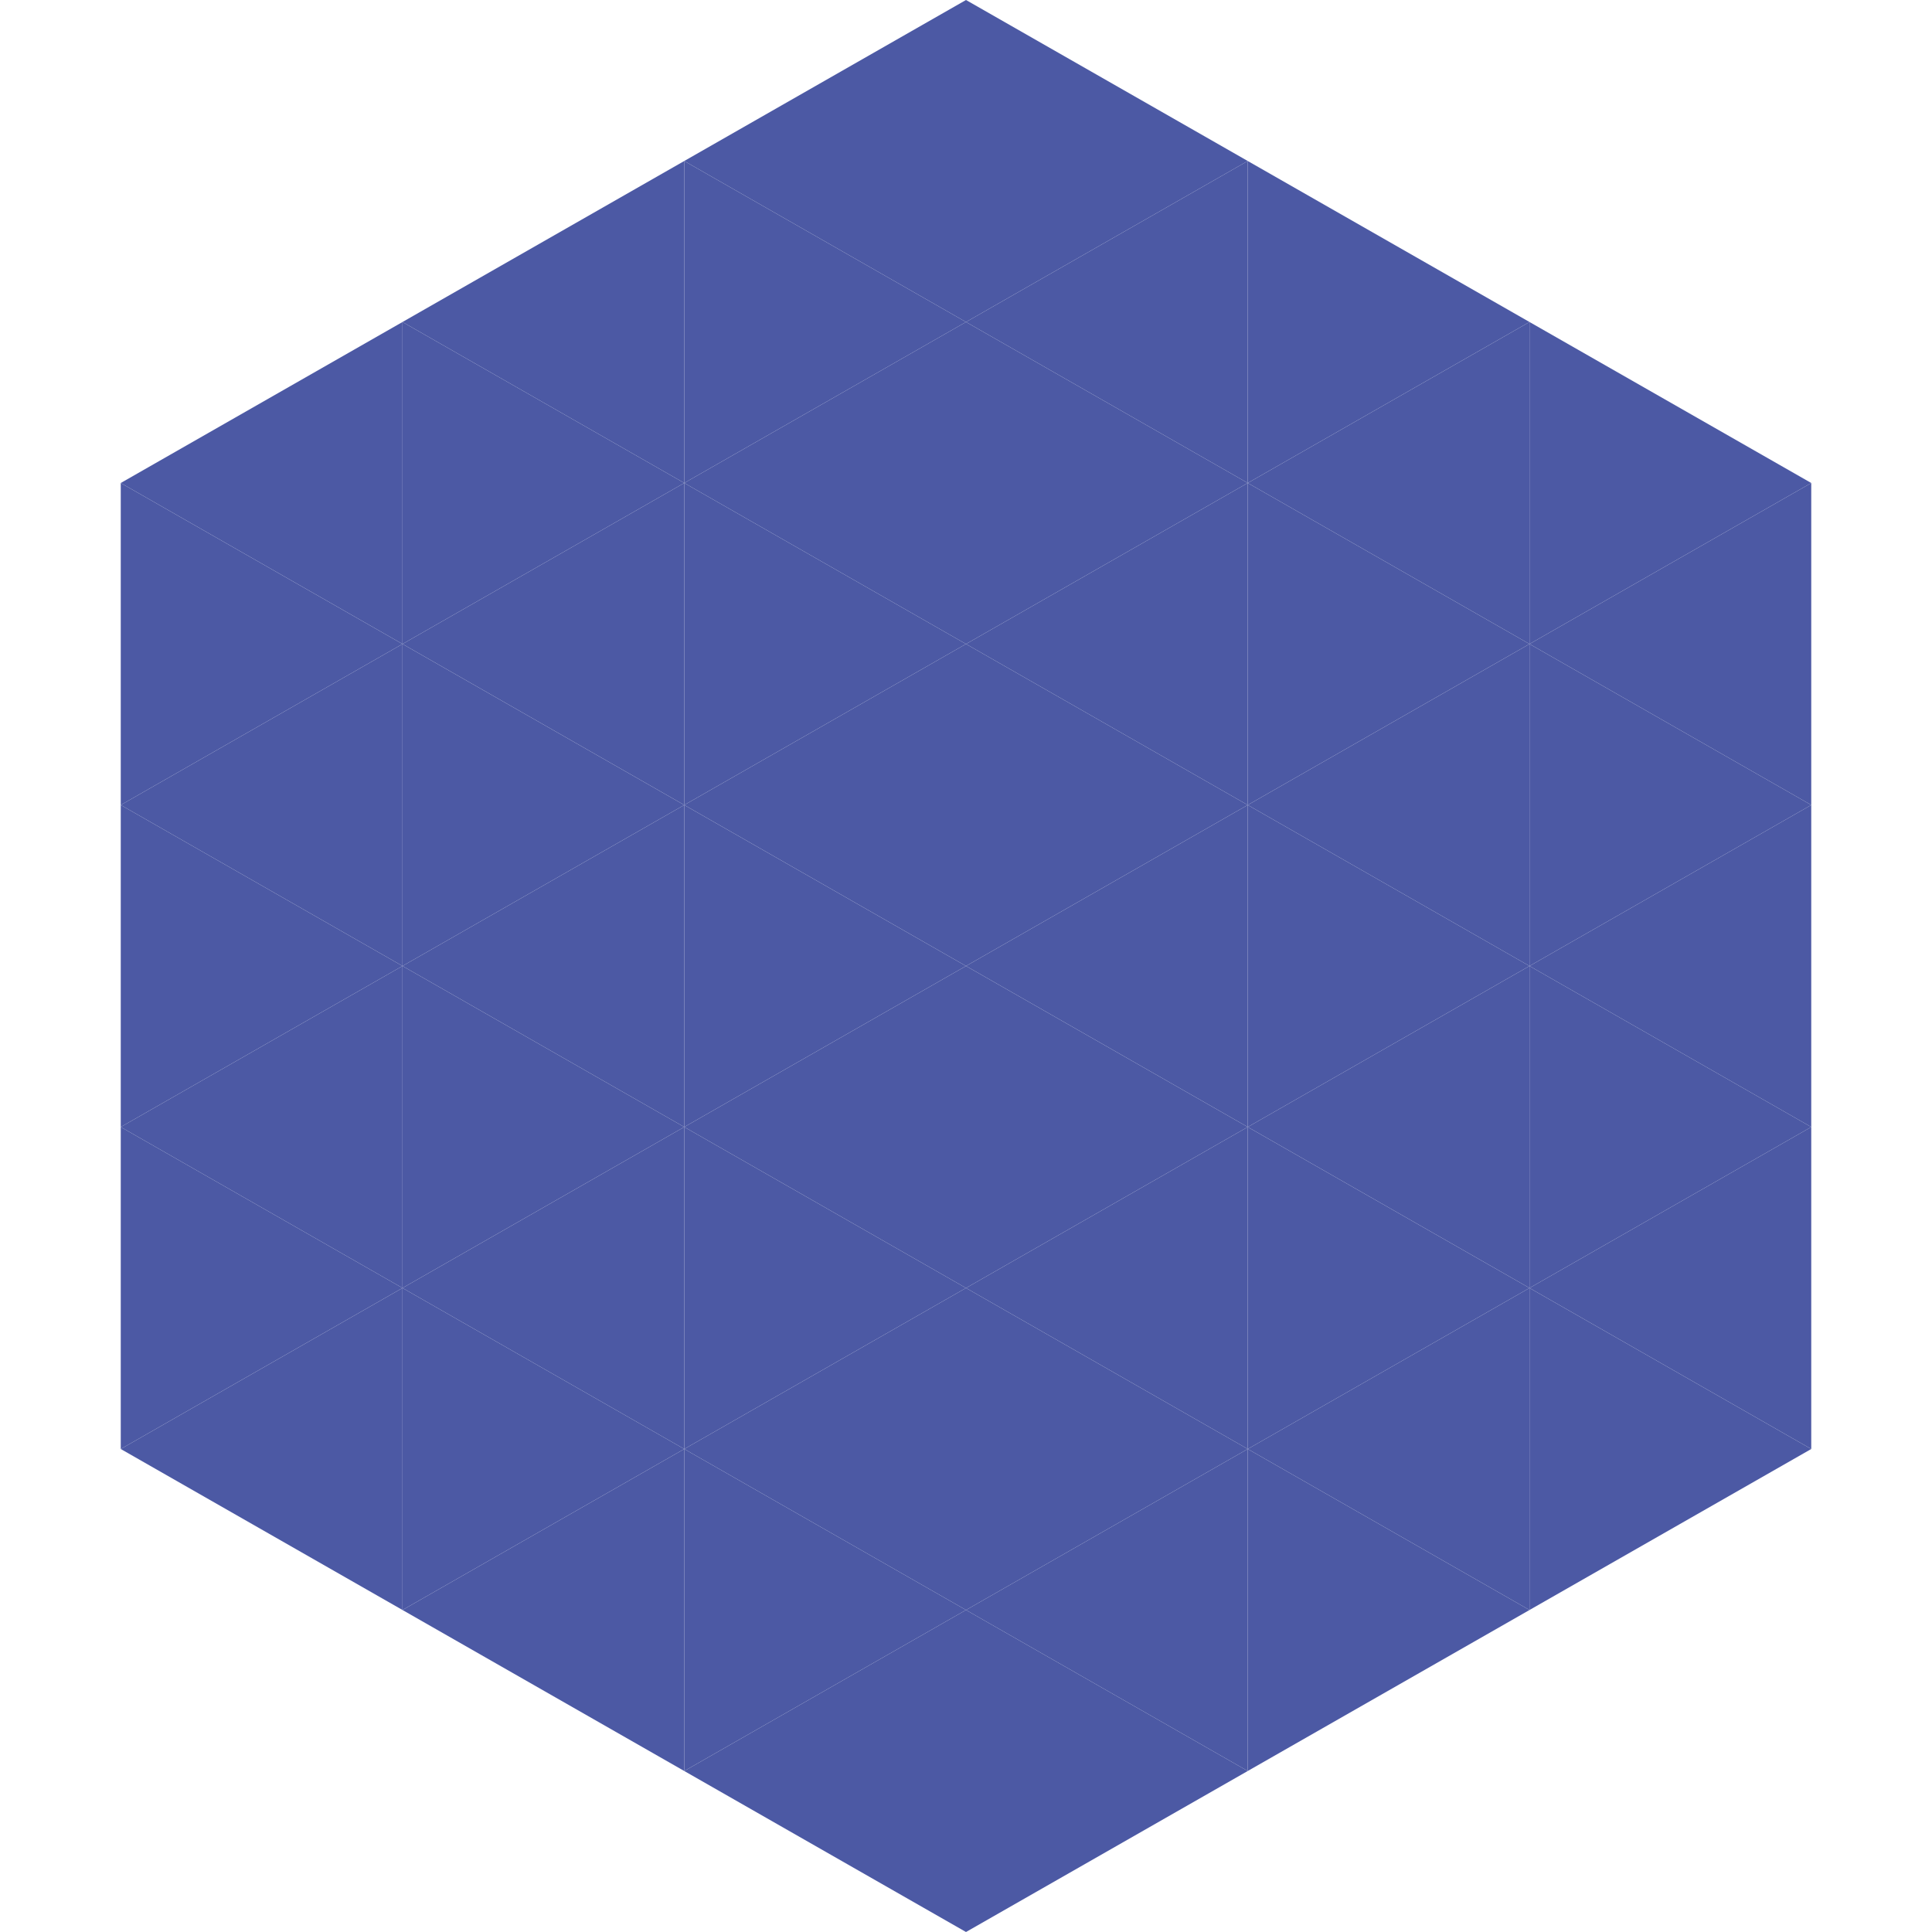
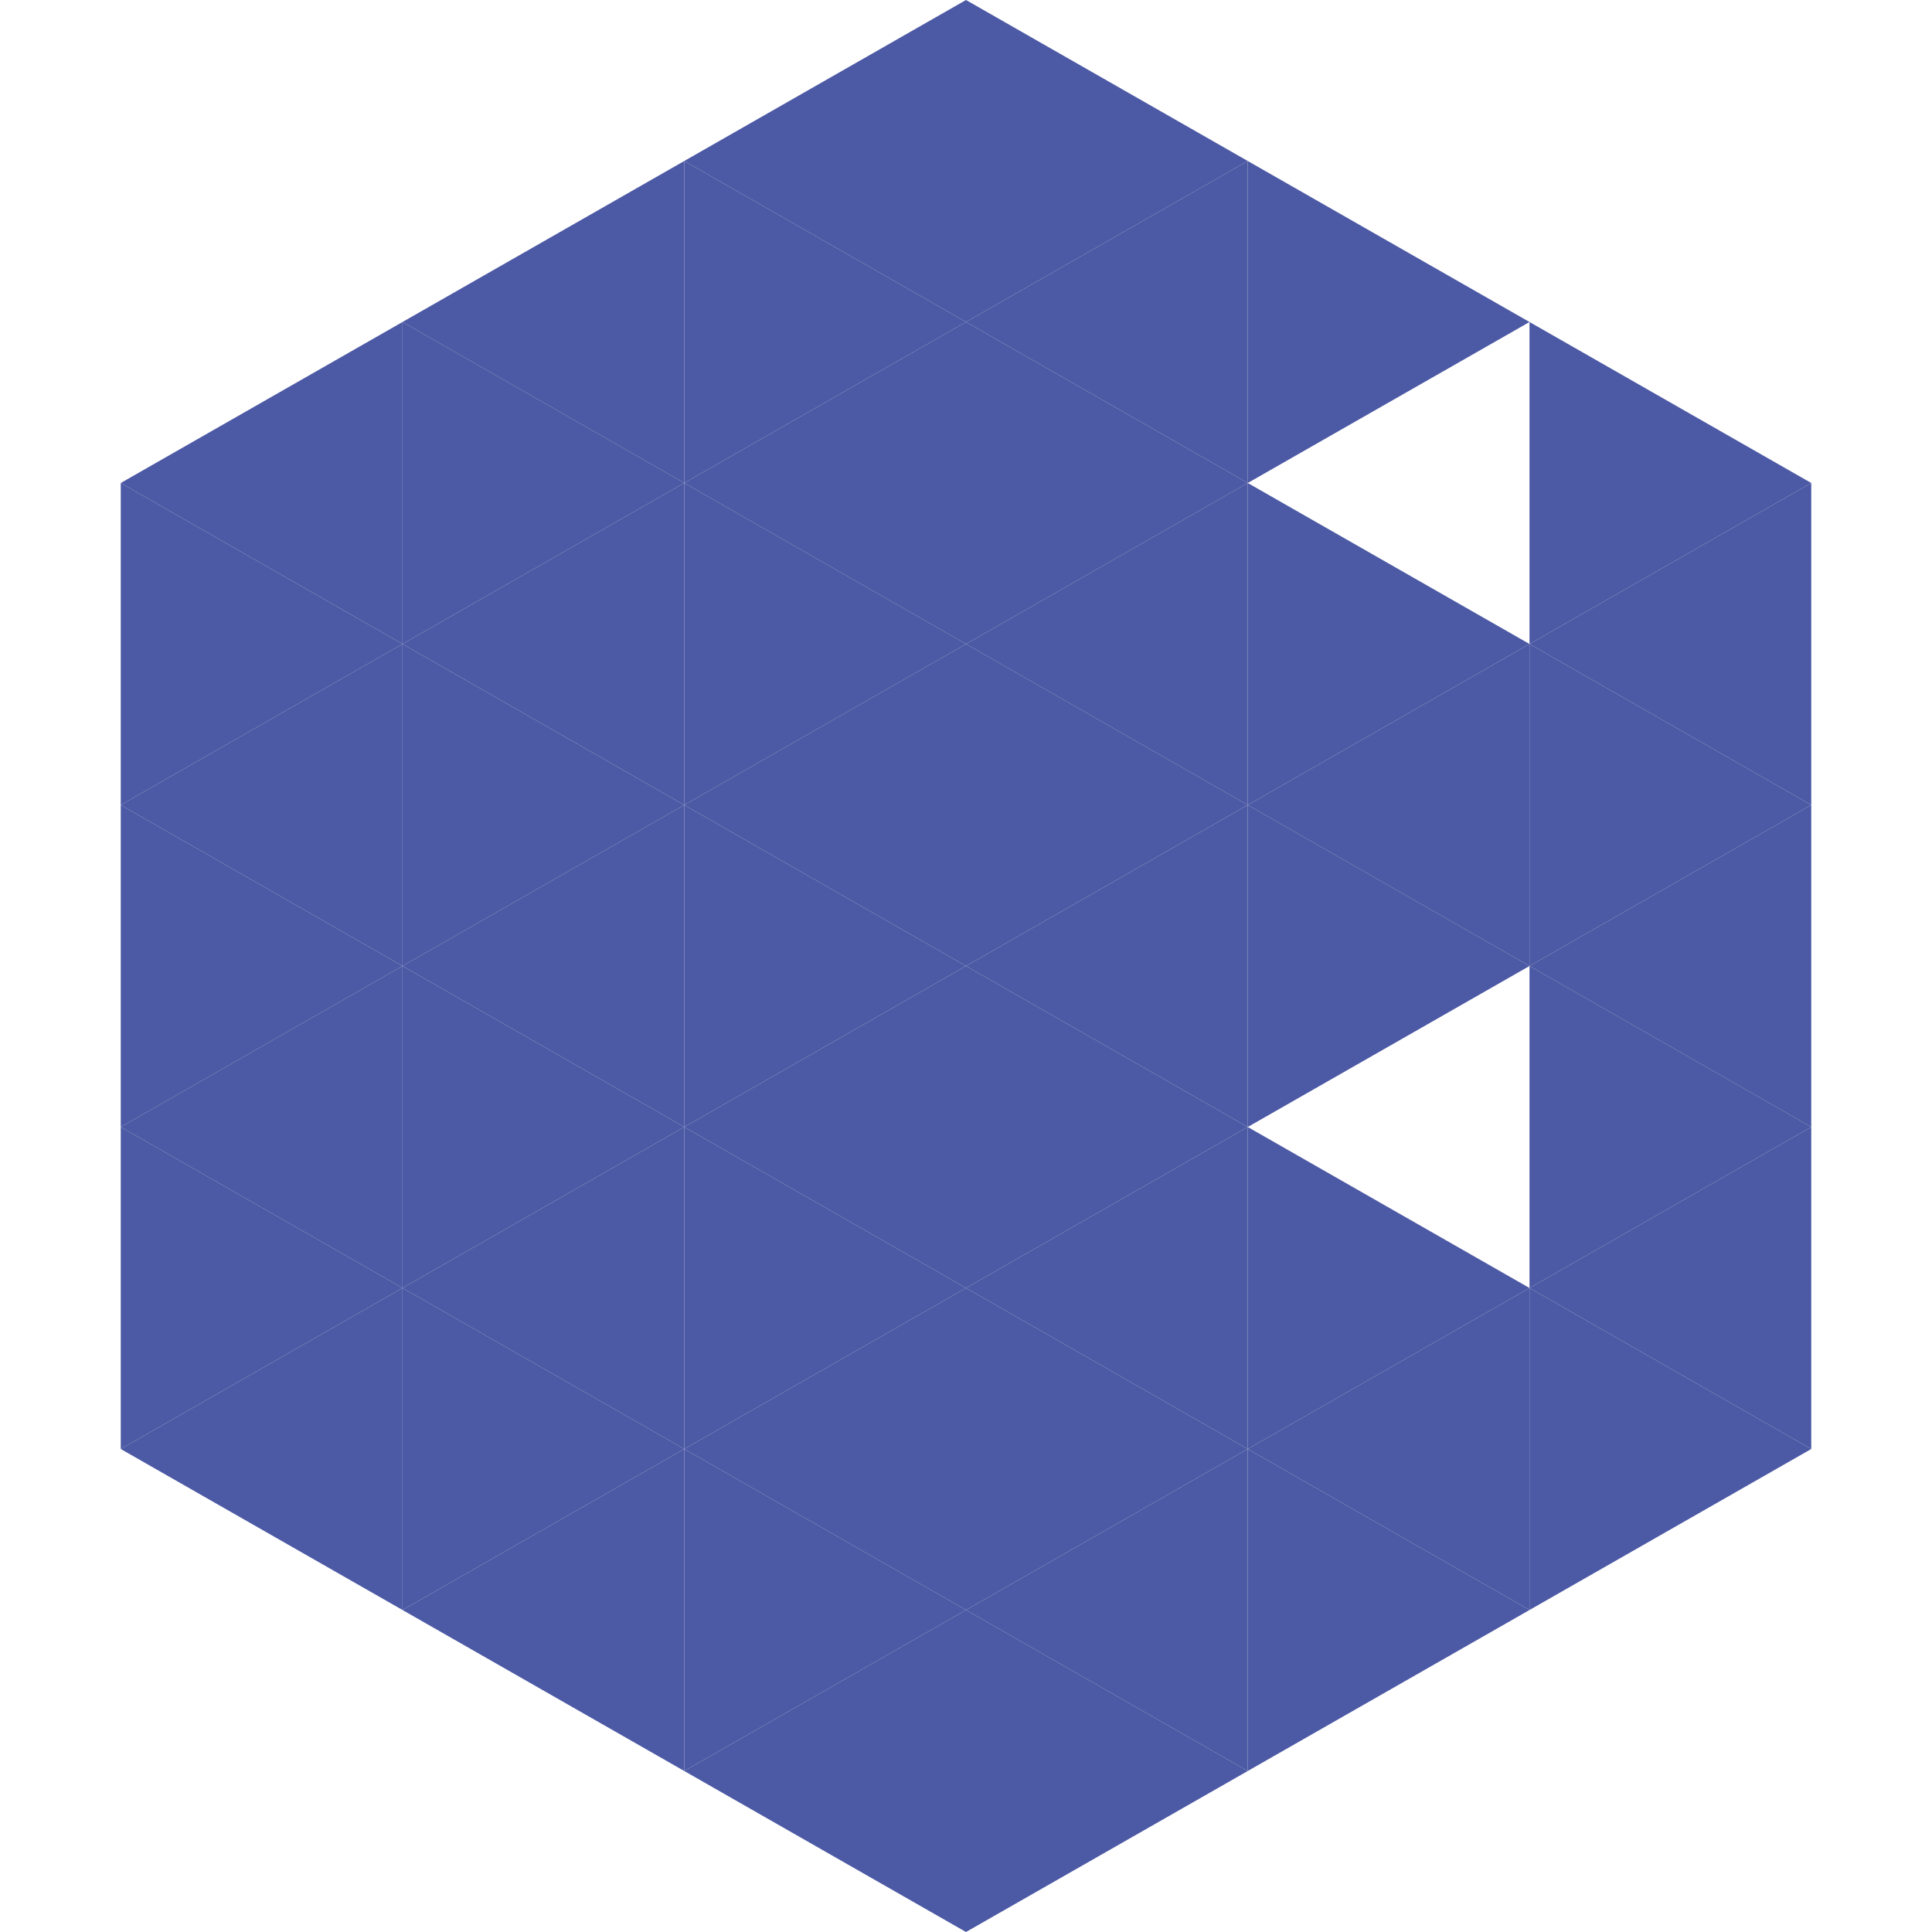
<svg xmlns="http://www.w3.org/2000/svg" width="240" height="240">
  <polygon points="50,40 15,60 50,80" style="fill:rgb(76,89,164)" />
  <polygon points="190,40 225,60 190,80" style="fill:rgb(76,89,164)" />
  <polygon points="15,60 50,80 15,100" style="fill:rgb(76,89,164)" />
  <polygon points="225,60 190,80 225,100" style="fill:rgb(76,89,164)" />
  <polygon points="50,80 15,100 50,120" style="fill:rgb(76,89,164)" />
  <polygon points="190,80 225,100 190,120" style="fill:rgb(76,89,164)" />
  <polygon points="15,100 50,120 15,140" style="fill:rgb(76,89,164)" />
  <polygon points="225,100 190,120 225,140" style="fill:rgb(76,89,164)" />
  <polygon points="50,120 15,140 50,160" style="fill:rgb(76,89,164)" />
  <polygon points="190,120 225,140 190,160" style="fill:rgb(76,89,164)" />
  <polygon points="15,140 50,160 15,180" style="fill:rgb(76,89,164)" />
  <polygon points="225,140 190,160 225,180" style="fill:rgb(76,89,164)" />
  <polygon points="50,160 15,180 50,200" style="fill:rgb(76,89,164)" />
  <polygon points="190,160 225,180 190,200" style="fill:rgb(76,89,164)" />
  <polygon points="15,180 50,200 15,220" style="fill:rgb(255,255,255); fill-opacity:0" />
  <polygon points="225,180 190,200 225,220" style="fill:rgb(255,255,255); fill-opacity:0" />
-   <polygon points="50,0 85,20 50,40" style="fill:rgb(255,255,255); fill-opacity:0" />
  <polygon points="190,0 155,20 190,40" style="fill:rgb(255,255,255); fill-opacity:0" />
  <polygon points="85,20 50,40 85,60" style="fill:rgb(76,89,164)" />
  <polygon points="155,20 190,40 155,60" style="fill:rgb(76,89,164)" />
  <polygon points="50,40 85,60 50,80" style="fill:rgb(76,89,164)" />
-   <polygon points="190,40 155,60 190,80" style="fill:rgb(76,89,164)" />
  <polygon points="85,60 50,80 85,100" style="fill:rgb(76,89,164)" />
  <polygon points="155,60 190,80 155,100" style="fill:rgb(76,89,164)" />
  <polygon points="50,80 85,100 50,120" style="fill:rgb(76,89,164)" />
  <polygon points="190,80 155,100 190,120" style="fill:rgb(76,89,164)" />
  <polygon points="85,100 50,120 85,140" style="fill:rgb(76,89,164)" />
  <polygon points="155,100 190,120 155,140" style="fill:rgb(76,89,164)" />
  <polygon points="50,120 85,140 50,160" style="fill:rgb(76,89,164)" />
-   <polygon points="190,120 155,140 190,160" style="fill:rgb(76,89,164)" />
  <polygon points="85,140 50,160 85,180" style="fill:rgb(76,89,164)" />
  <polygon points="155,140 190,160 155,180" style="fill:rgb(76,89,164)" />
  <polygon points="50,160 85,180 50,200" style="fill:rgb(76,89,164)" />
  <polygon points="190,160 155,180 190,200" style="fill:rgb(76,89,164)" />
  <polygon points="85,180 50,200 85,220" style="fill:rgb(76,89,164)" />
  <polygon points="155,180 190,200 155,220" style="fill:rgb(76,89,164)" />
  <polygon points="120,0 85,20 120,40" style="fill:rgb(76,89,164)" />
  <polygon points="120,0 155,20 120,40" style="fill:rgb(76,89,164)" />
  <polygon points="85,20 120,40 85,60" style="fill:rgb(76,89,164)" />
  <polygon points="155,20 120,40 155,60" style="fill:rgb(76,89,164)" />
  <polygon points="120,40 85,60 120,80" style="fill:rgb(76,89,164)" />
  <polygon points="120,40 155,60 120,80" style="fill:rgb(76,89,164)" />
  <polygon points="85,60 120,80 85,100" style="fill:rgb(76,89,164)" />
  <polygon points="155,60 120,80 155,100" style="fill:rgb(76,89,164)" />
  <polygon points="120,80 85,100 120,120" style="fill:rgb(76,89,164)" />
  <polygon points="120,80 155,100 120,120" style="fill:rgb(76,89,164)" />
  <polygon points="85,100 120,120 85,140" style="fill:rgb(76,89,164)" />
  <polygon points="155,100 120,120 155,140" style="fill:rgb(76,89,164)" />
  <polygon points="120,120 85,140 120,160" style="fill:rgb(76,89,164)" />
  <polygon points="120,120 155,140 120,160" style="fill:rgb(76,89,164)" />
  <polygon points="85,140 120,160 85,180" style="fill:rgb(76,89,164)" />
  <polygon points="155,140 120,160 155,180" style="fill:rgb(76,89,164)" />
  <polygon points="120,160 85,180 120,200" style="fill:rgb(76,89,164)" />
  <polygon points="120,160 155,180 120,200" style="fill:rgb(76,89,164)" />
  <polygon points="85,180 120,200 85,220" style="fill:rgb(76,89,164)" />
  <polygon points="155,180 120,200 155,220" style="fill:rgb(76,89,164)" />
  <polygon points="120,200 85,220 120,240" style="fill:rgb(76,89,164)" />
  <polygon points="120,200 155,220 120,240" style="fill:rgb(76,89,164)" />
  <polygon points="85,220 120,240 85,260" style="fill:rgb(255,255,255); fill-opacity:0" />
  <polygon points="155,220 120,240 155,260" style="fill:rgb(255,255,255); fill-opacity:0" />
</svg>